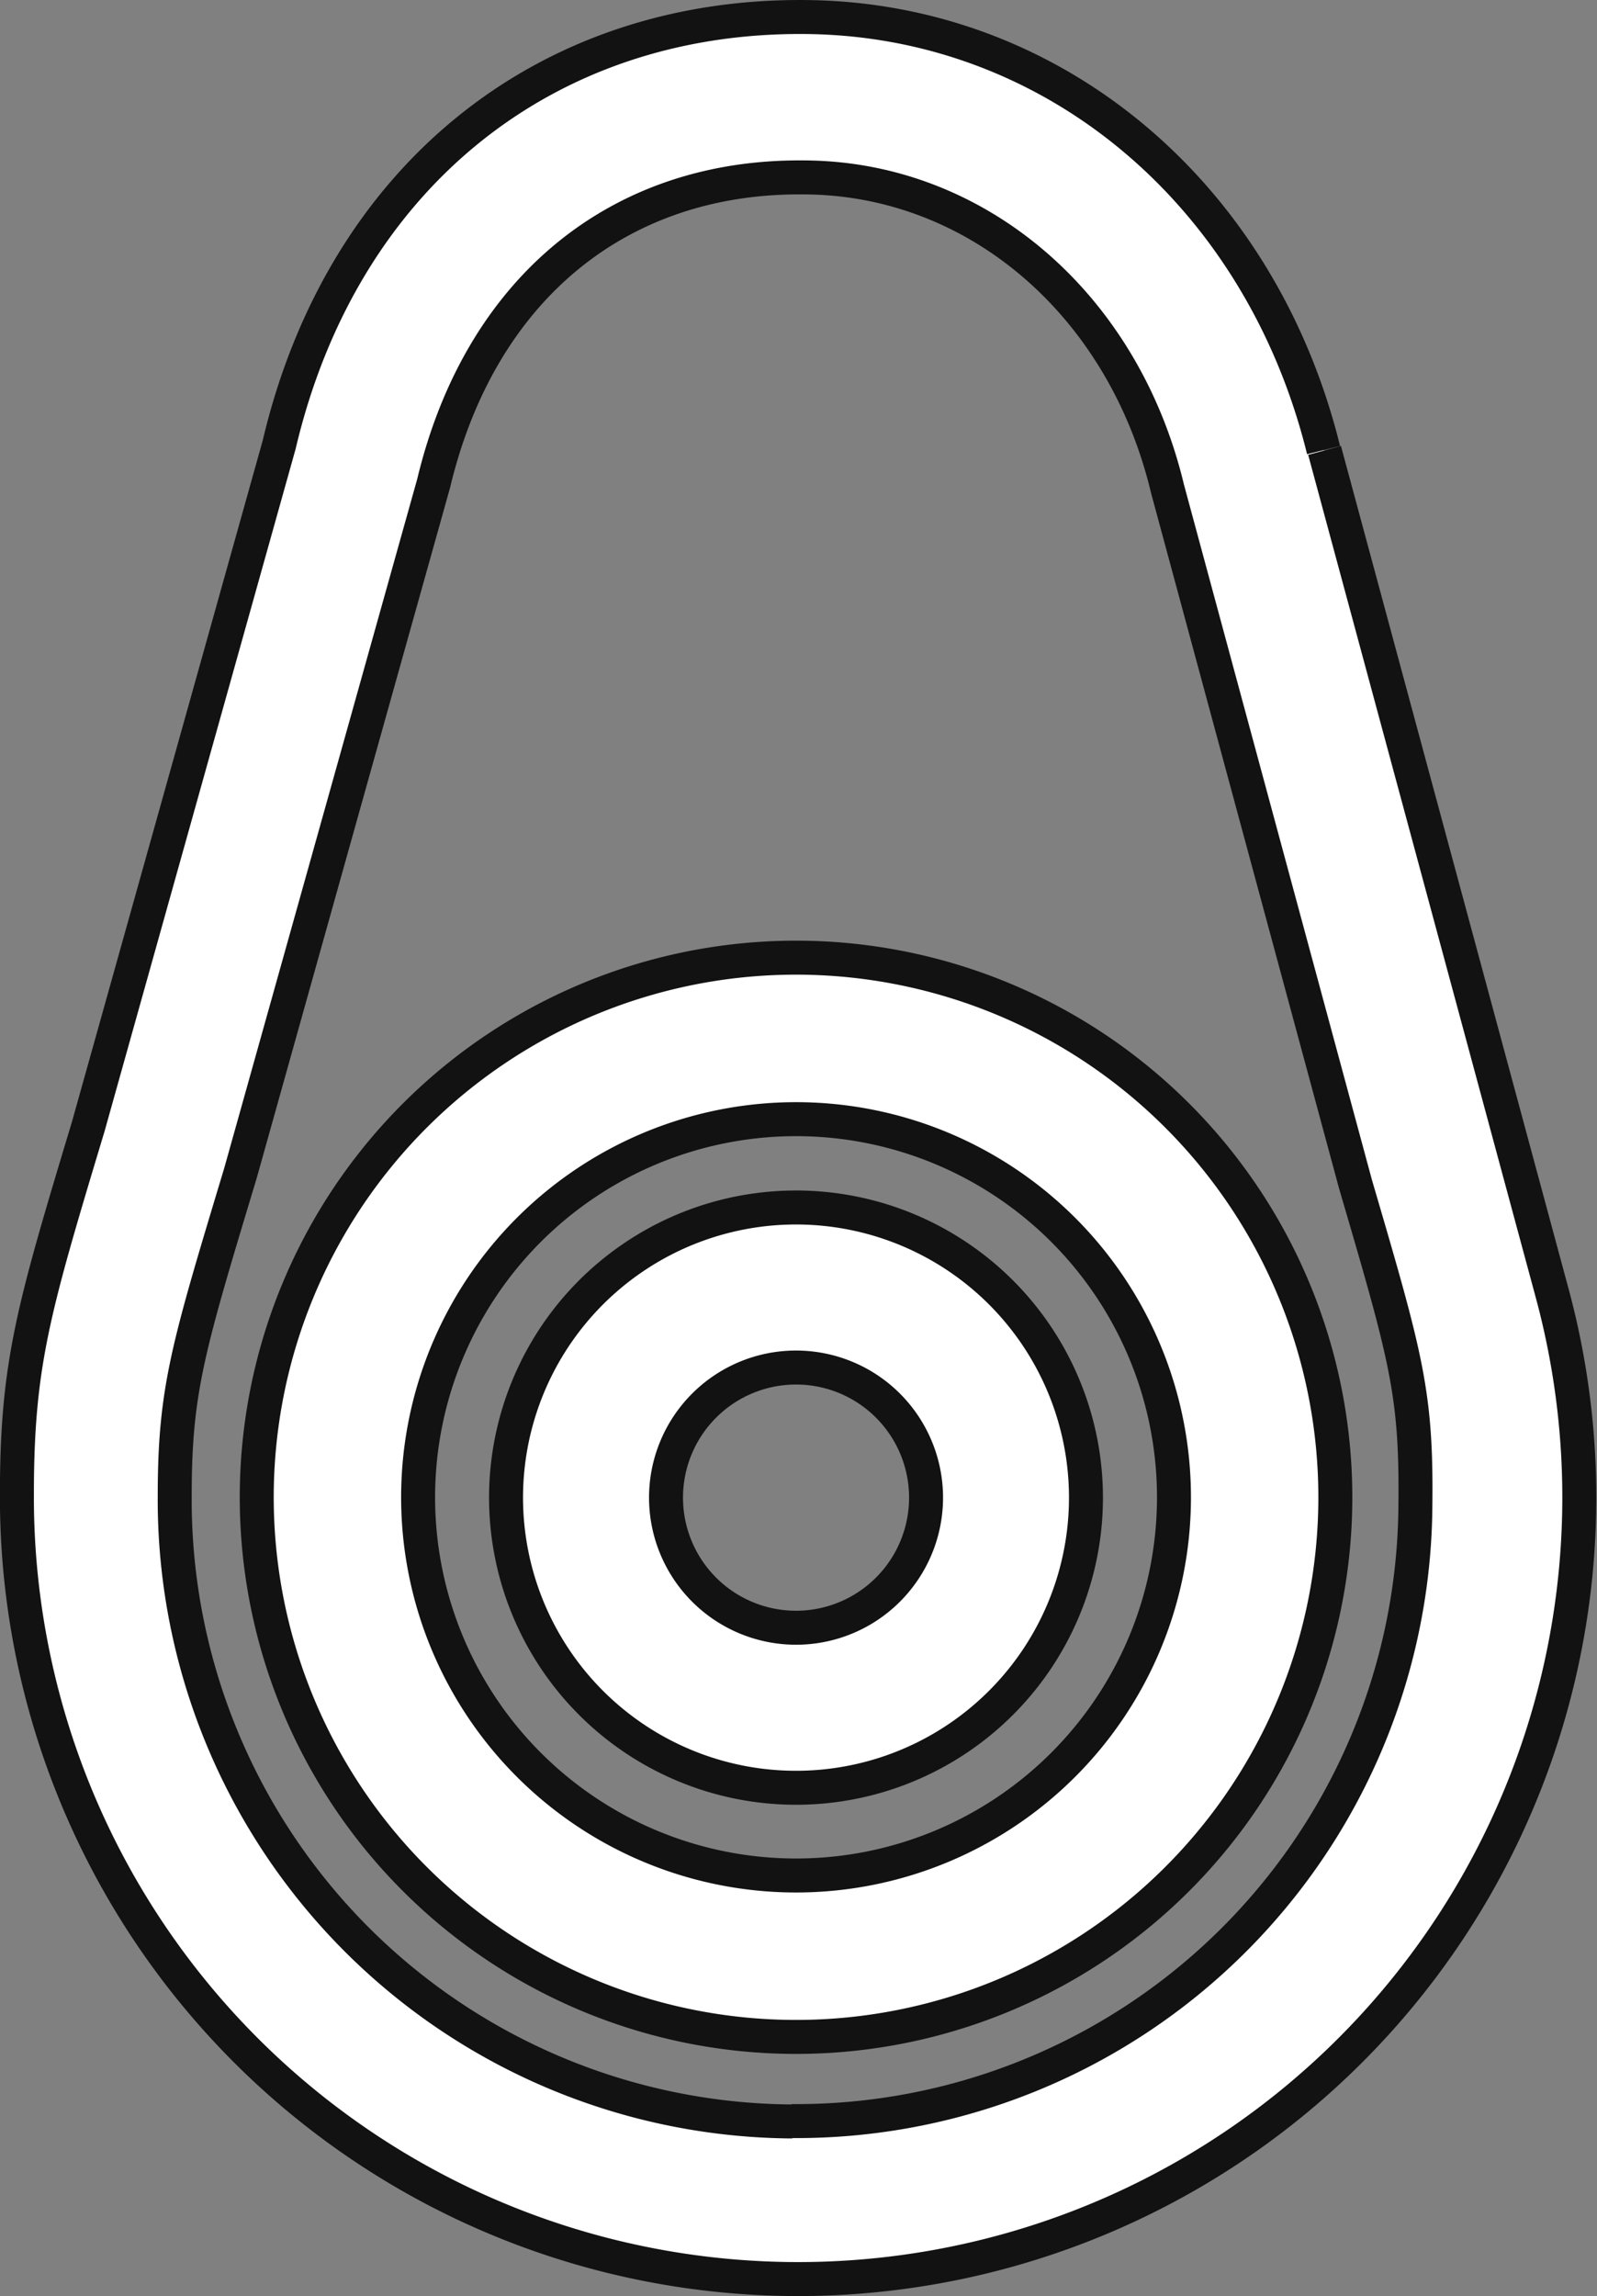
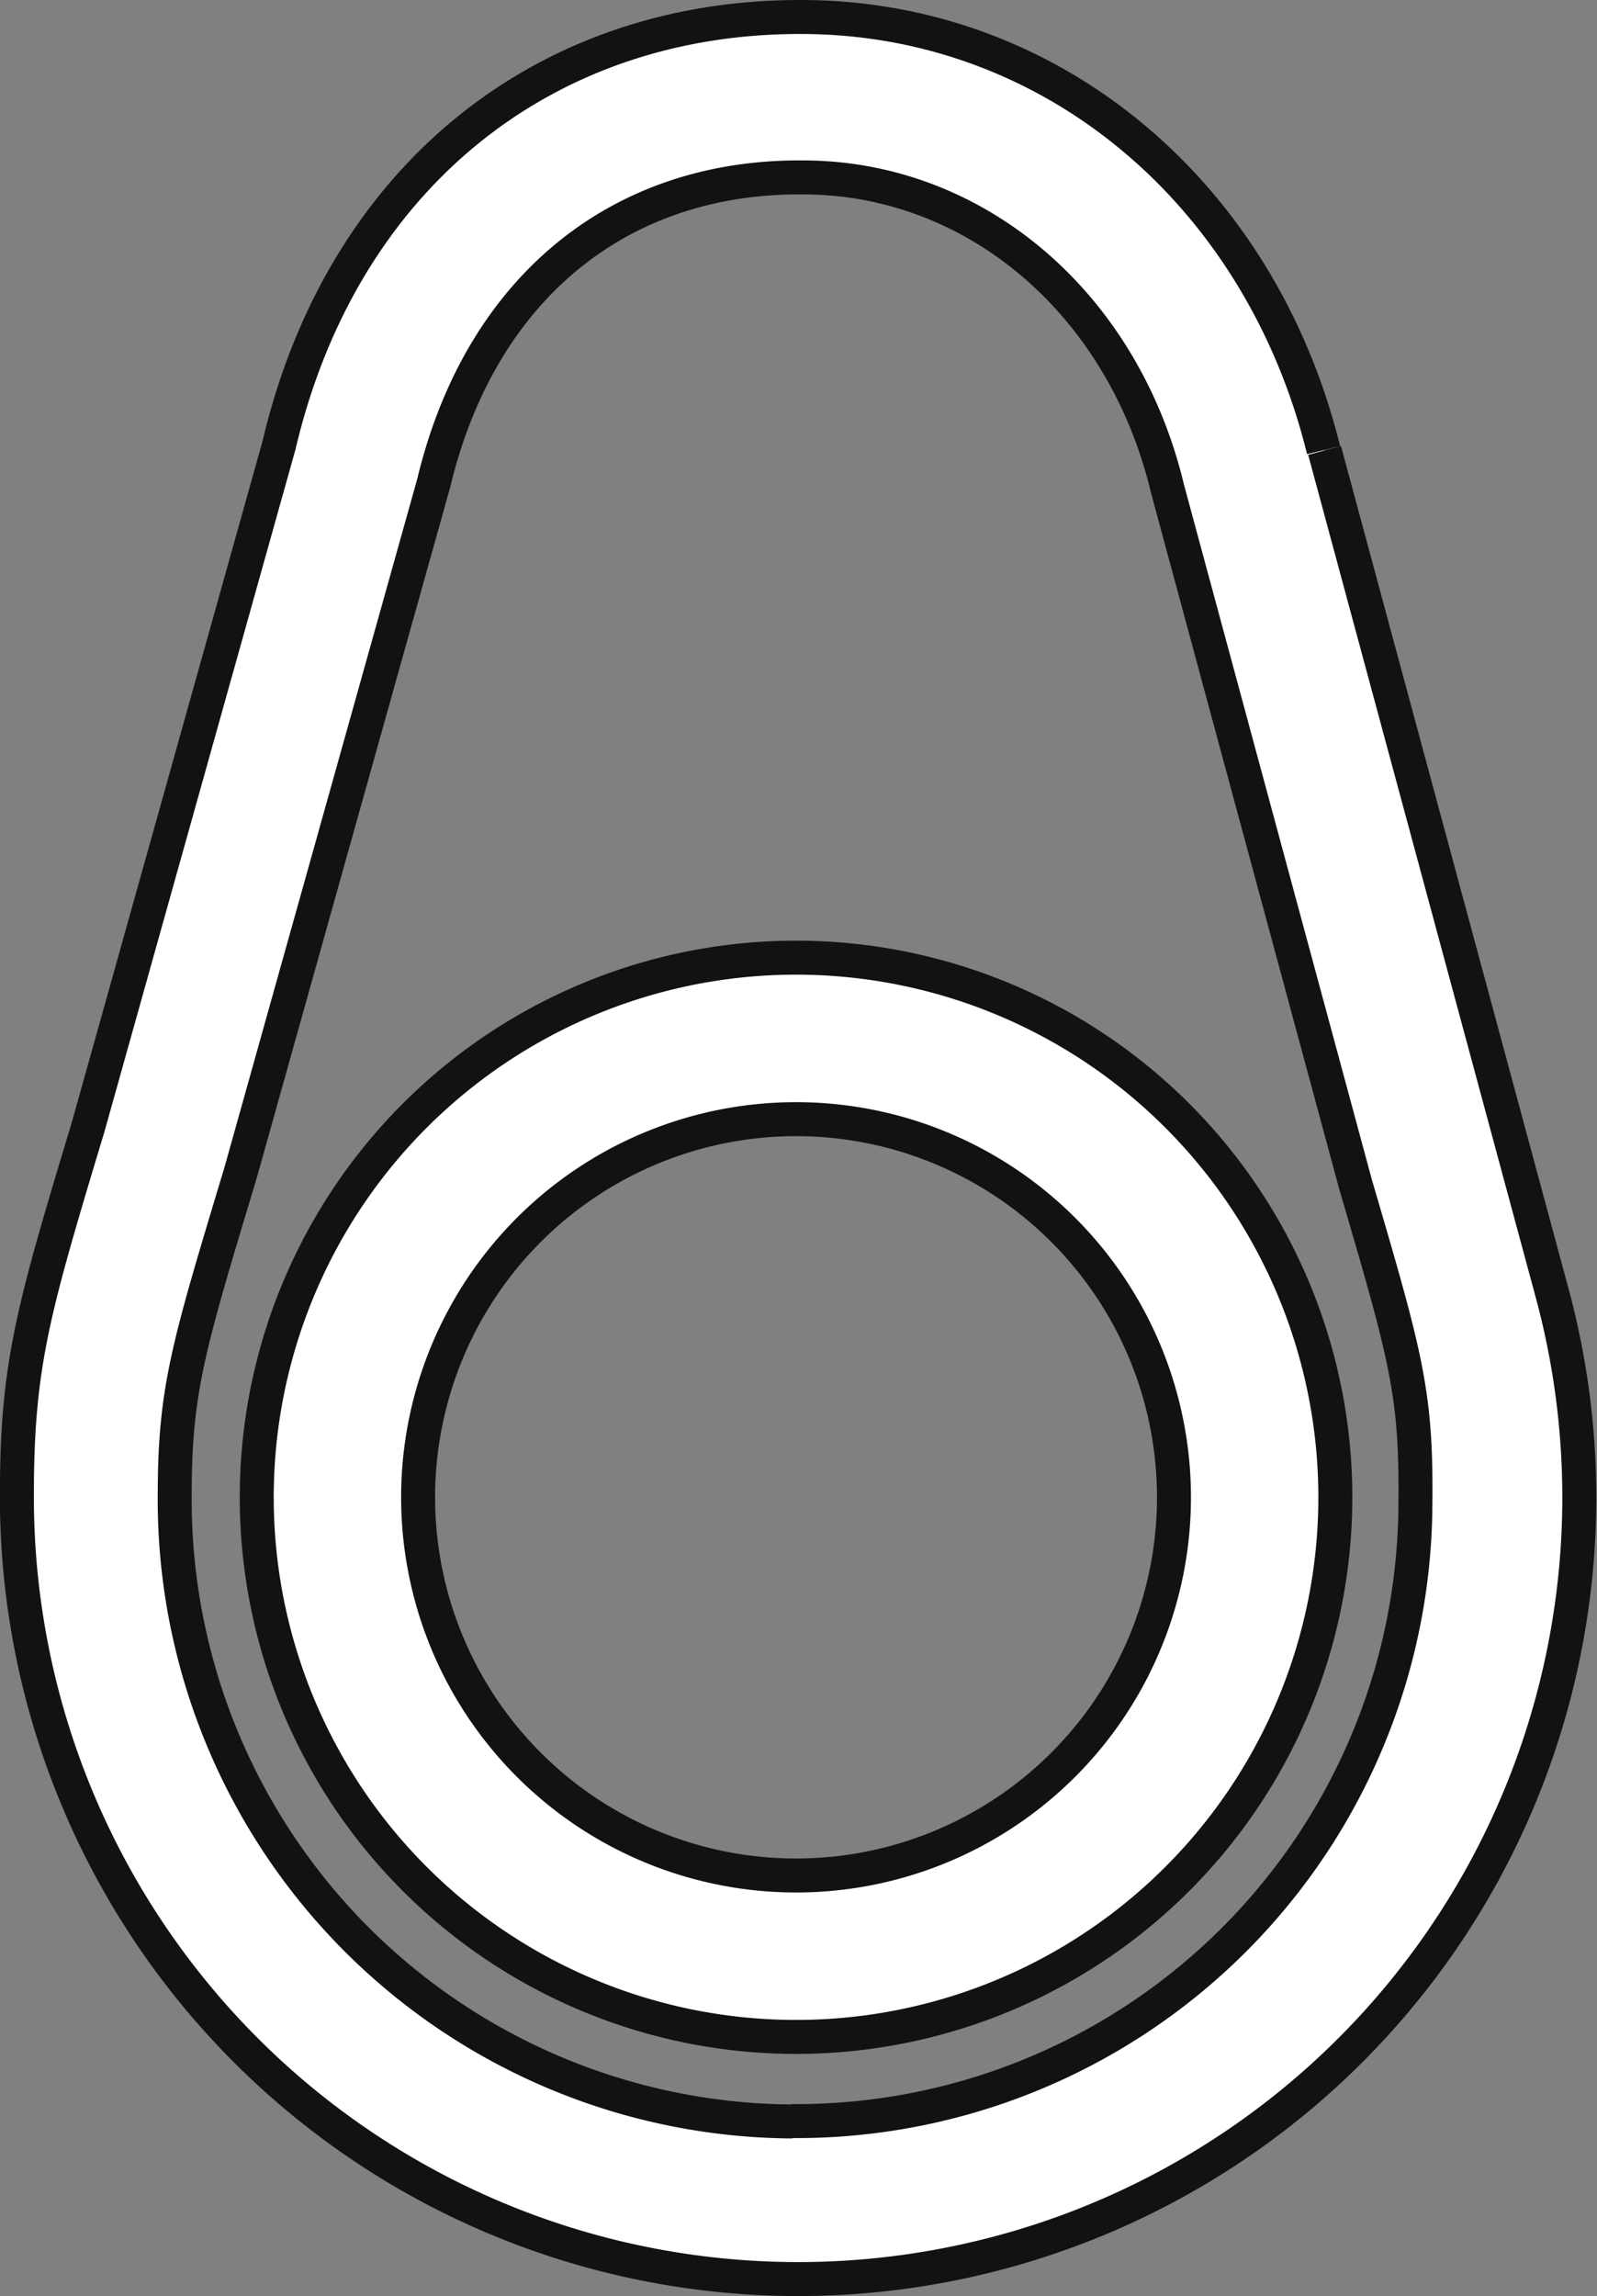
<svg xmlns="http://www.w3.org/2000/svg" width="47.019" height="67.558" viewBox="0 0 47.019 67.558">
  <rect x="0" y="0" width="47.019" height="67.558" fill="#808080" stroke="none" />
  <g id="SailRacing_logo_black" transform="translate(0.5 0.5)">
    <path id="Path_1880" data-name="Path 1880" d="M268.039,403.423h0c-1.867-7.572-7.992-12.69-15.27-12.743-7.677-.063-13.634,4.751-15.48,12.585l-5.621,20.063c-1.615,5.359-2.1,6.974-2.1,10.823a23,23,0,1,0,45.2-5.926l-6.7-24.793M252.4,452.6a18.291,18.291,0,0,1-18.186-18.406c0-3.146.4-4.4,1.94-9.512l5.684-20.283c1.363-5.695,5.422-9.041,10.865-9,5.087,0,9.439,3.713,10.739,9.156h0l5.538,20.472c1.489,5.076,1.8,6.135,1.762,9.439a18.228,18.228,0,0,1-18.375,18.123Z" transform="translate(-229.57 -390.679)" fill="#fff" stroke="#121212" stroke-width="1" />
    <path id="Path_1881" data-name="Path 1881" d="M252.189,417.07a15.878,15.878,0,1,0,15.868,15.875,15.878,15.878,0,0,0-15.868-15.875m0,27.006a11.127,11.127,0,1,1,11.117-11.127,11.128,11.128,0,0,1-11.117,11.127Z" transform="translate(-229.242 -389.392)" fill="#fff" stroke="#121212" stroke-width="1" />
-     <path id="Path_1882" data-name="Path 1882" d="M251.847,424.08a8.537,8.537,0,1,0,8.526,8.526,8.537,8.537,0,0,0-8.526-8.526m0,12.365a3.828,3.828,0,1,1,3.818-3.839,3.828,3.828,0,0,1-3.818,3.839Z" transform="translate(-228.9 -389.051)" fill="#fff" stroke="#121212" stroke-width="1" />
  </g>
</svg>